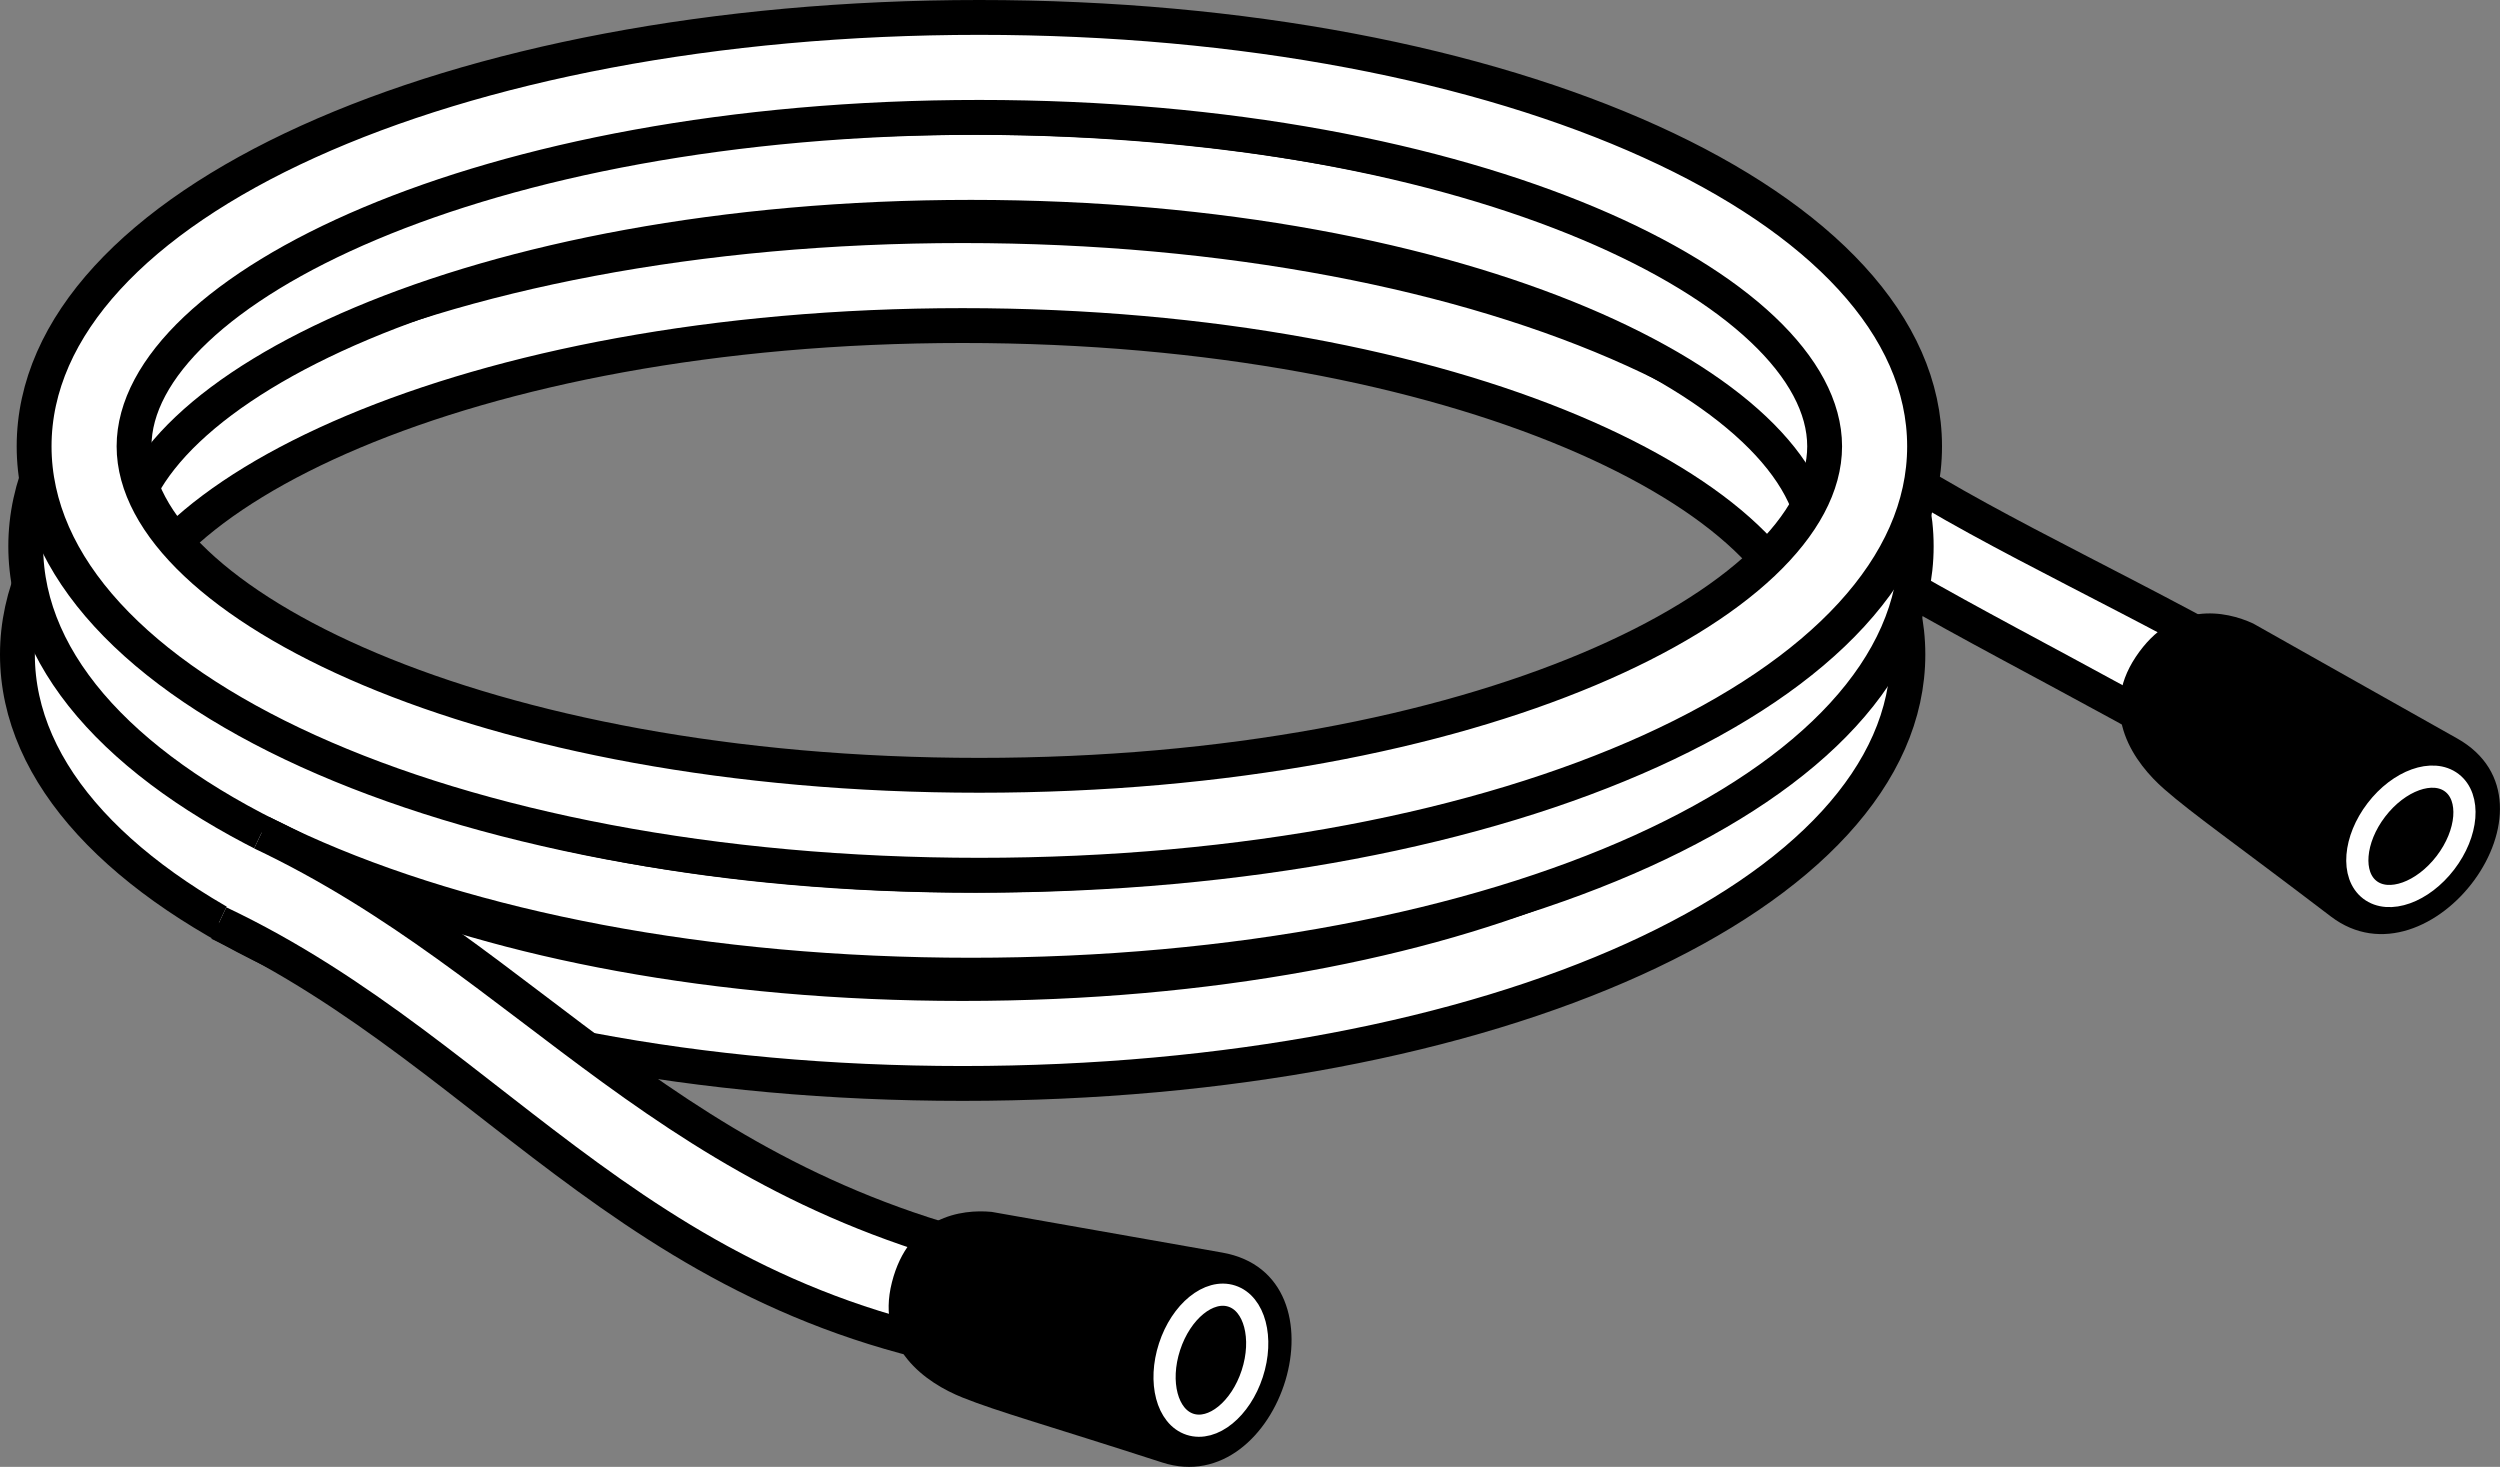
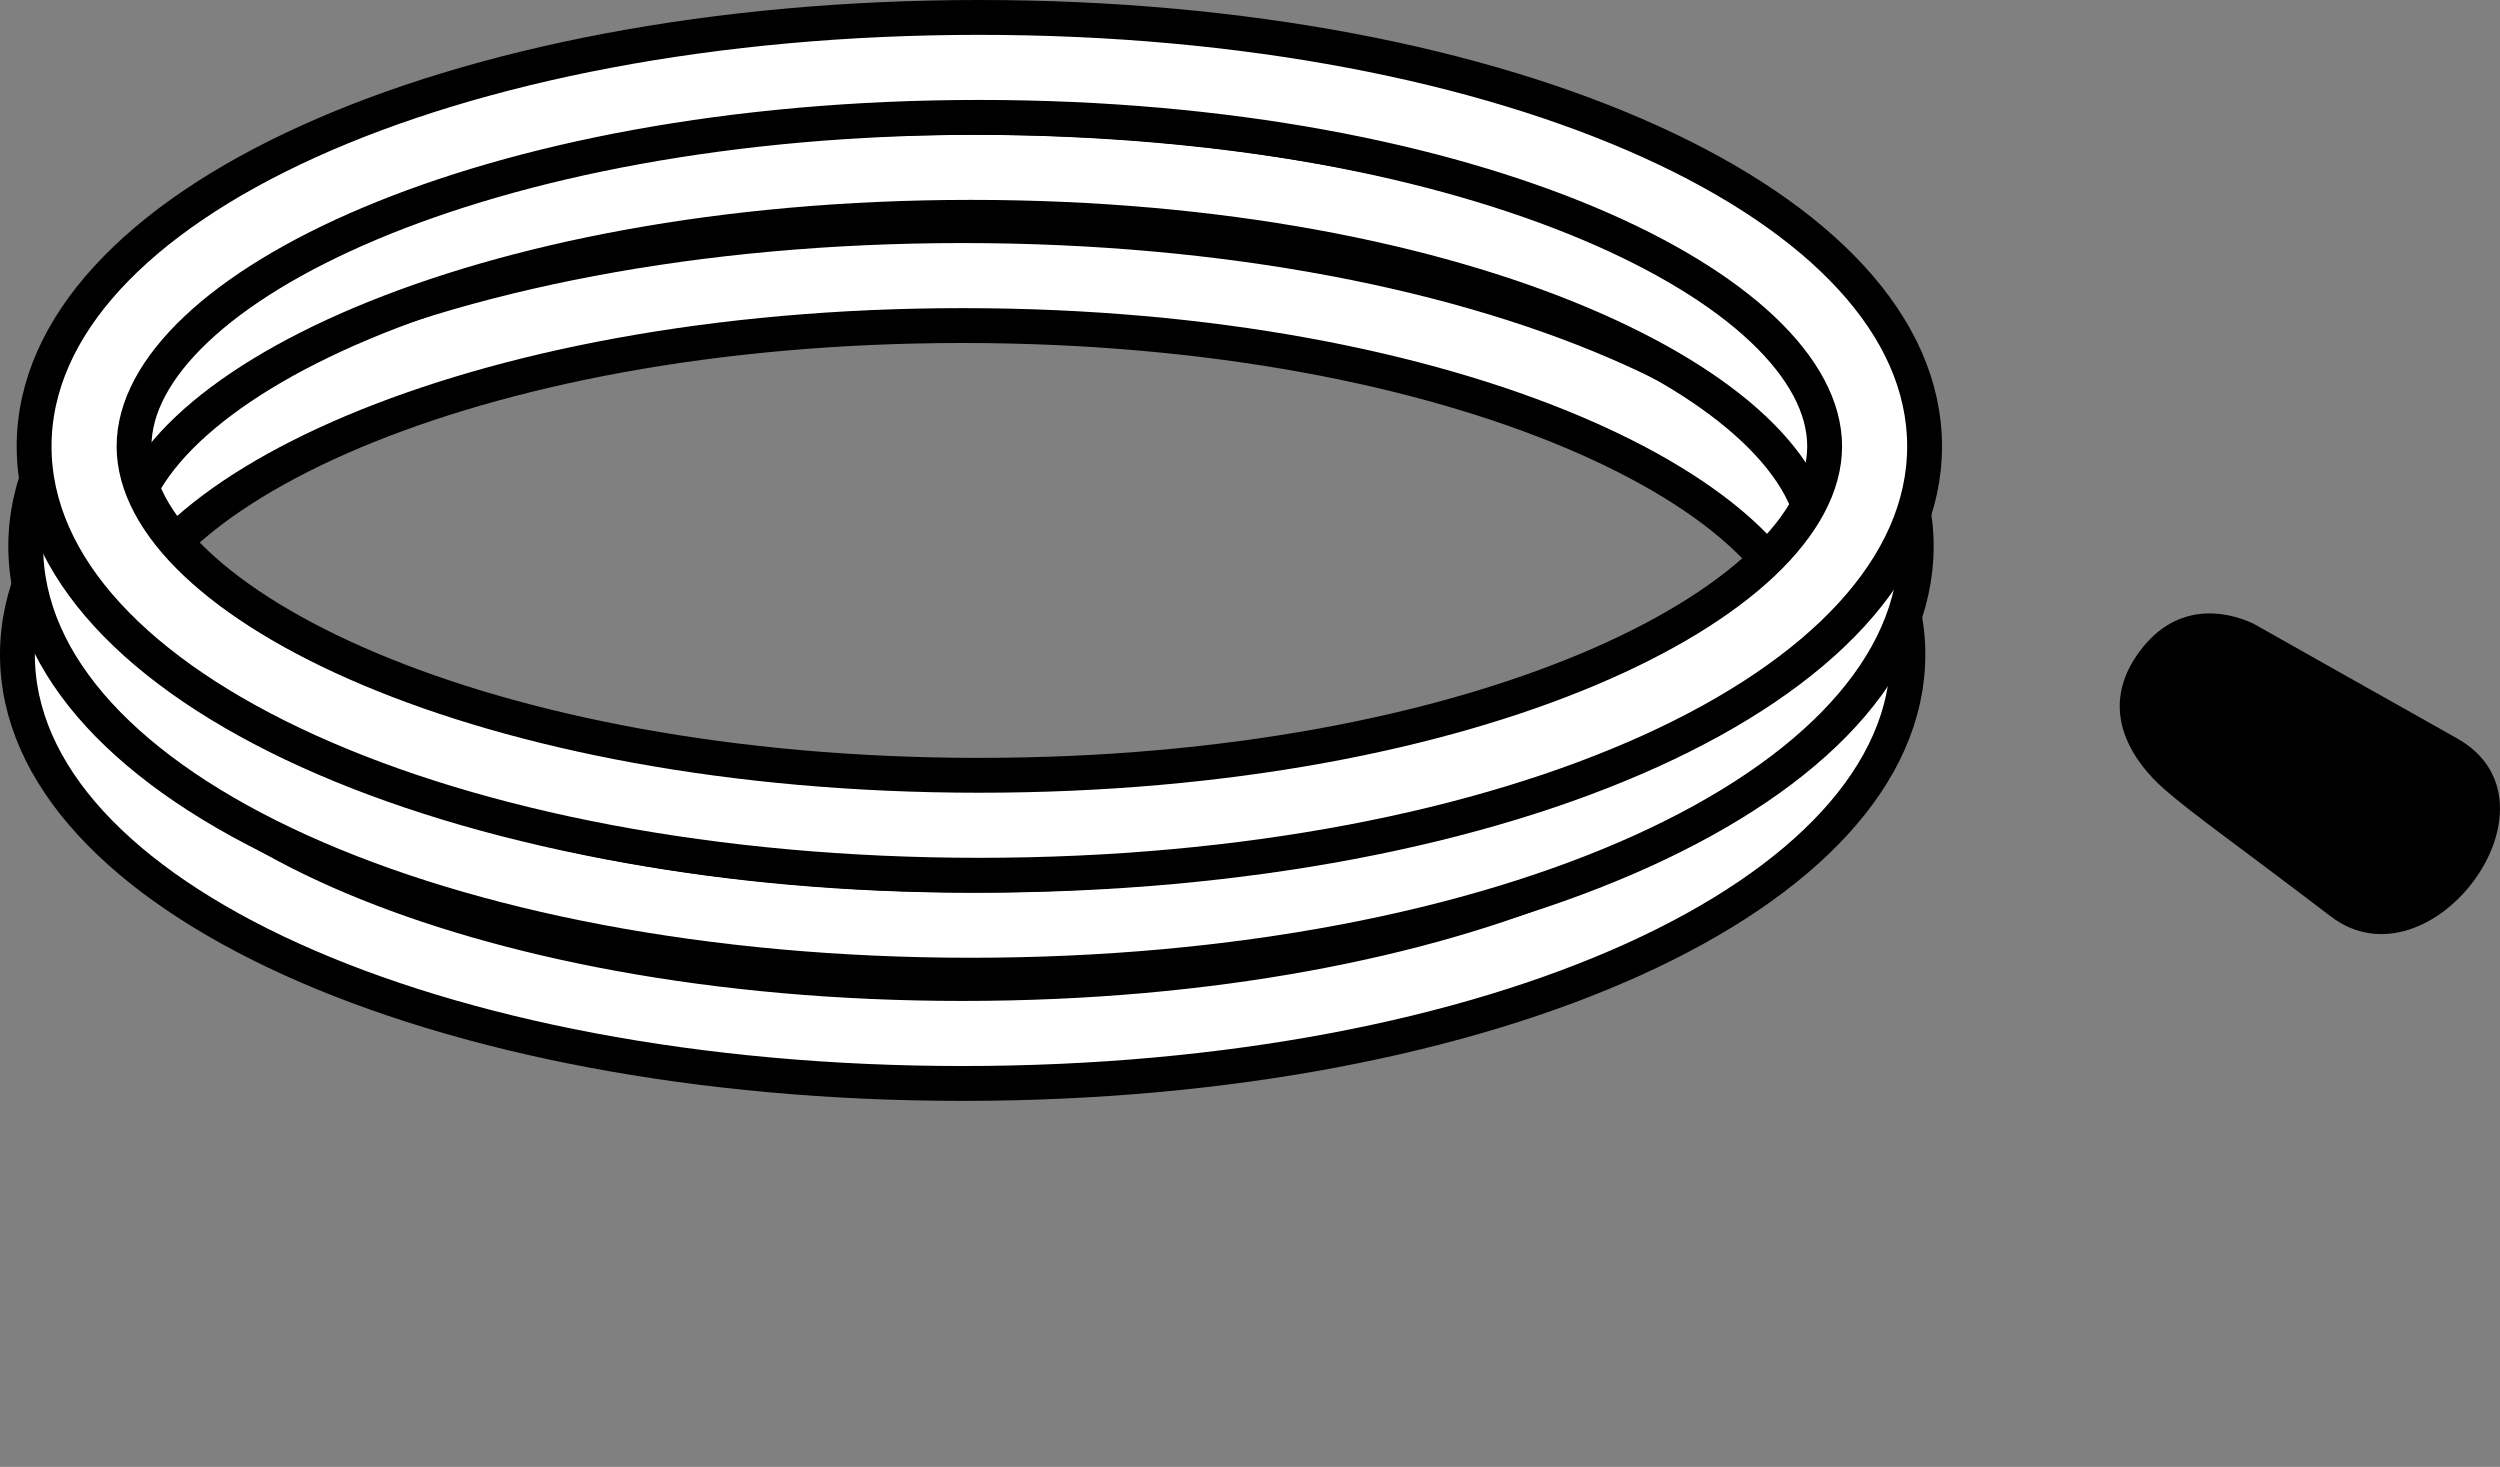
<svg xmlns="http://www.w3.org/2000/svg" version="1.1" id="image" x="0px" y="0px" width="57.384px" height="33.67px" viewBox="0 0 57.384 33.67" enable-background="new 0 0 57.384 33.67" xml:space="preserve">
  <rect x="0" y="0" width="57.384" height="33.67" fill="#808080" stroke="none" />
  <g>
-     <path fill="#FFFFFF" stroke="#000000" stroke-width="0.8" stroke-miterlimit="10" d="M37.927,4.849   c3.201,6.221,8.456,7.008,16.45,11.958l-1.208,1.951c-8.404-5.203-13.964-6.41-17.282-12.859" />
-   </g>
+     </g>
  <path fill="#FFFFFF" stroke="#000000" stroke-width="0.8" stroke-miterlimit="10" d="M22.095,24.869  C9.929,24.869,0.4,20.544,0.4,15.024s9.529-9.845,21.695-9.845s21.698,4.326,21.698,9.845  S34.261,24.869,22.095,24.869z M22.095,7.473c-11.433,0-19.401,3.981-19.401,7.551s7.968,7.551,19.401,7.551  c11.436,0,19.404-3.981,19.404-7.551S33.531,7.473,22.095,7.473z" />
  <path fill="#FFFFFF" stroke="#000000" stroke-width="0.8" stroke-miterlimit="10" d="M22.286,22.384  c-12.166,0-21.695-4.326-21.695-9.845s9.529-9.845,21.695-9.845S43.984,7.019,43.984,12.539  S34.452,22.384,22.286,22.384z M22.286,4.988c-11.433,0-19.401,3.981-19.401,7.551s7.968,7.551,19.401,7.551  c11.436,0,19.404-3.981,19.404-7.551S33.722,4.988,22.286,4.988z" />
  <path fill="#FFFFFF" stroke="#000000" stroke-width="0.8" stroke-miterlimit="10" d="M22.478,20.09  c-12.166,0-21.695-4.326-21.695-9.845S10.312,0.4,22.478,0.4s21.698,4.326,21.698,9.845S34.644,20.09,22.478,20.09  z M22.478,2.694c-11.433,0-19.401,3.981-19.401,7.551s7.968,7.551,19.401,7.551c11.436,0,19.404-3.981,19.404-7.551  S33.913,2.694,22.478,2.694z" />
  <g>
-     <path fill="#FFFFFF" stroke="#000000" stroke-width="0.8" stroke-miterlimit="10" d="M6.005,19.113   c6.324,2.994,9.306,8.169,17.75,9.881l0.227,2.284c-9.245-1.01-12.404-6.987-18.959-10.091" />
-   </g>
-   <path d="M22.761,27.817c-0.689-0.066-1.902,0.1-2.288,1.616c-0.386,1.516,0.794,2.316,1.624,2.647  c0.83,0.331,1.85,0.607,4.579,1.489c2.729,0.882,4.356-4.294,1.378-4.818  C25.076,28.227,22.761,27.817,22.761,27.817z" />
-   <ellipse transform="matrix(0.31 -0.951 0.951 0.31 -10.505 47.964)" stroke="#FFFFFF" stroke-width="0.509" stroke-miterlimit="10" cx="27.781" cy="31.217" rx="1.547" ry="0.998" />
-   <path d="M51.719,14.312c-0.628-0.291-1.827-0.537-2.695,0.765c-0.867,1.302-0.02,2.448,0.653,3.036  c0.673,0.588,1.544,1.186,3.825,2.924c2.282,1.738,5.534-2.605,2.899-4.087S51.719,14.312,51.719,14.312z" />
-   <ellipse transform="matrix(0.608 -0.794 0.794 0.608 6.467 51.462)" stroke="#FFFFFF" stroke-width="0.509" stroke-miterlimit="10" cx="55.327" cy="19.185" rx="1.547" ry="0.998" />
+     </g>
+   <path d="M51.719,14.312c-0.628-0.291-1.827-0.537-2.695,0.765c-0.867,1.302-0.02,2.448,0.653,3.036  c0.673,0.588,1.544,1.186,3.825,2.924c2.282,1.738,5.534-2.605,2.899-4.087S51.719,14.312,51.719,14.312" />
</svg>